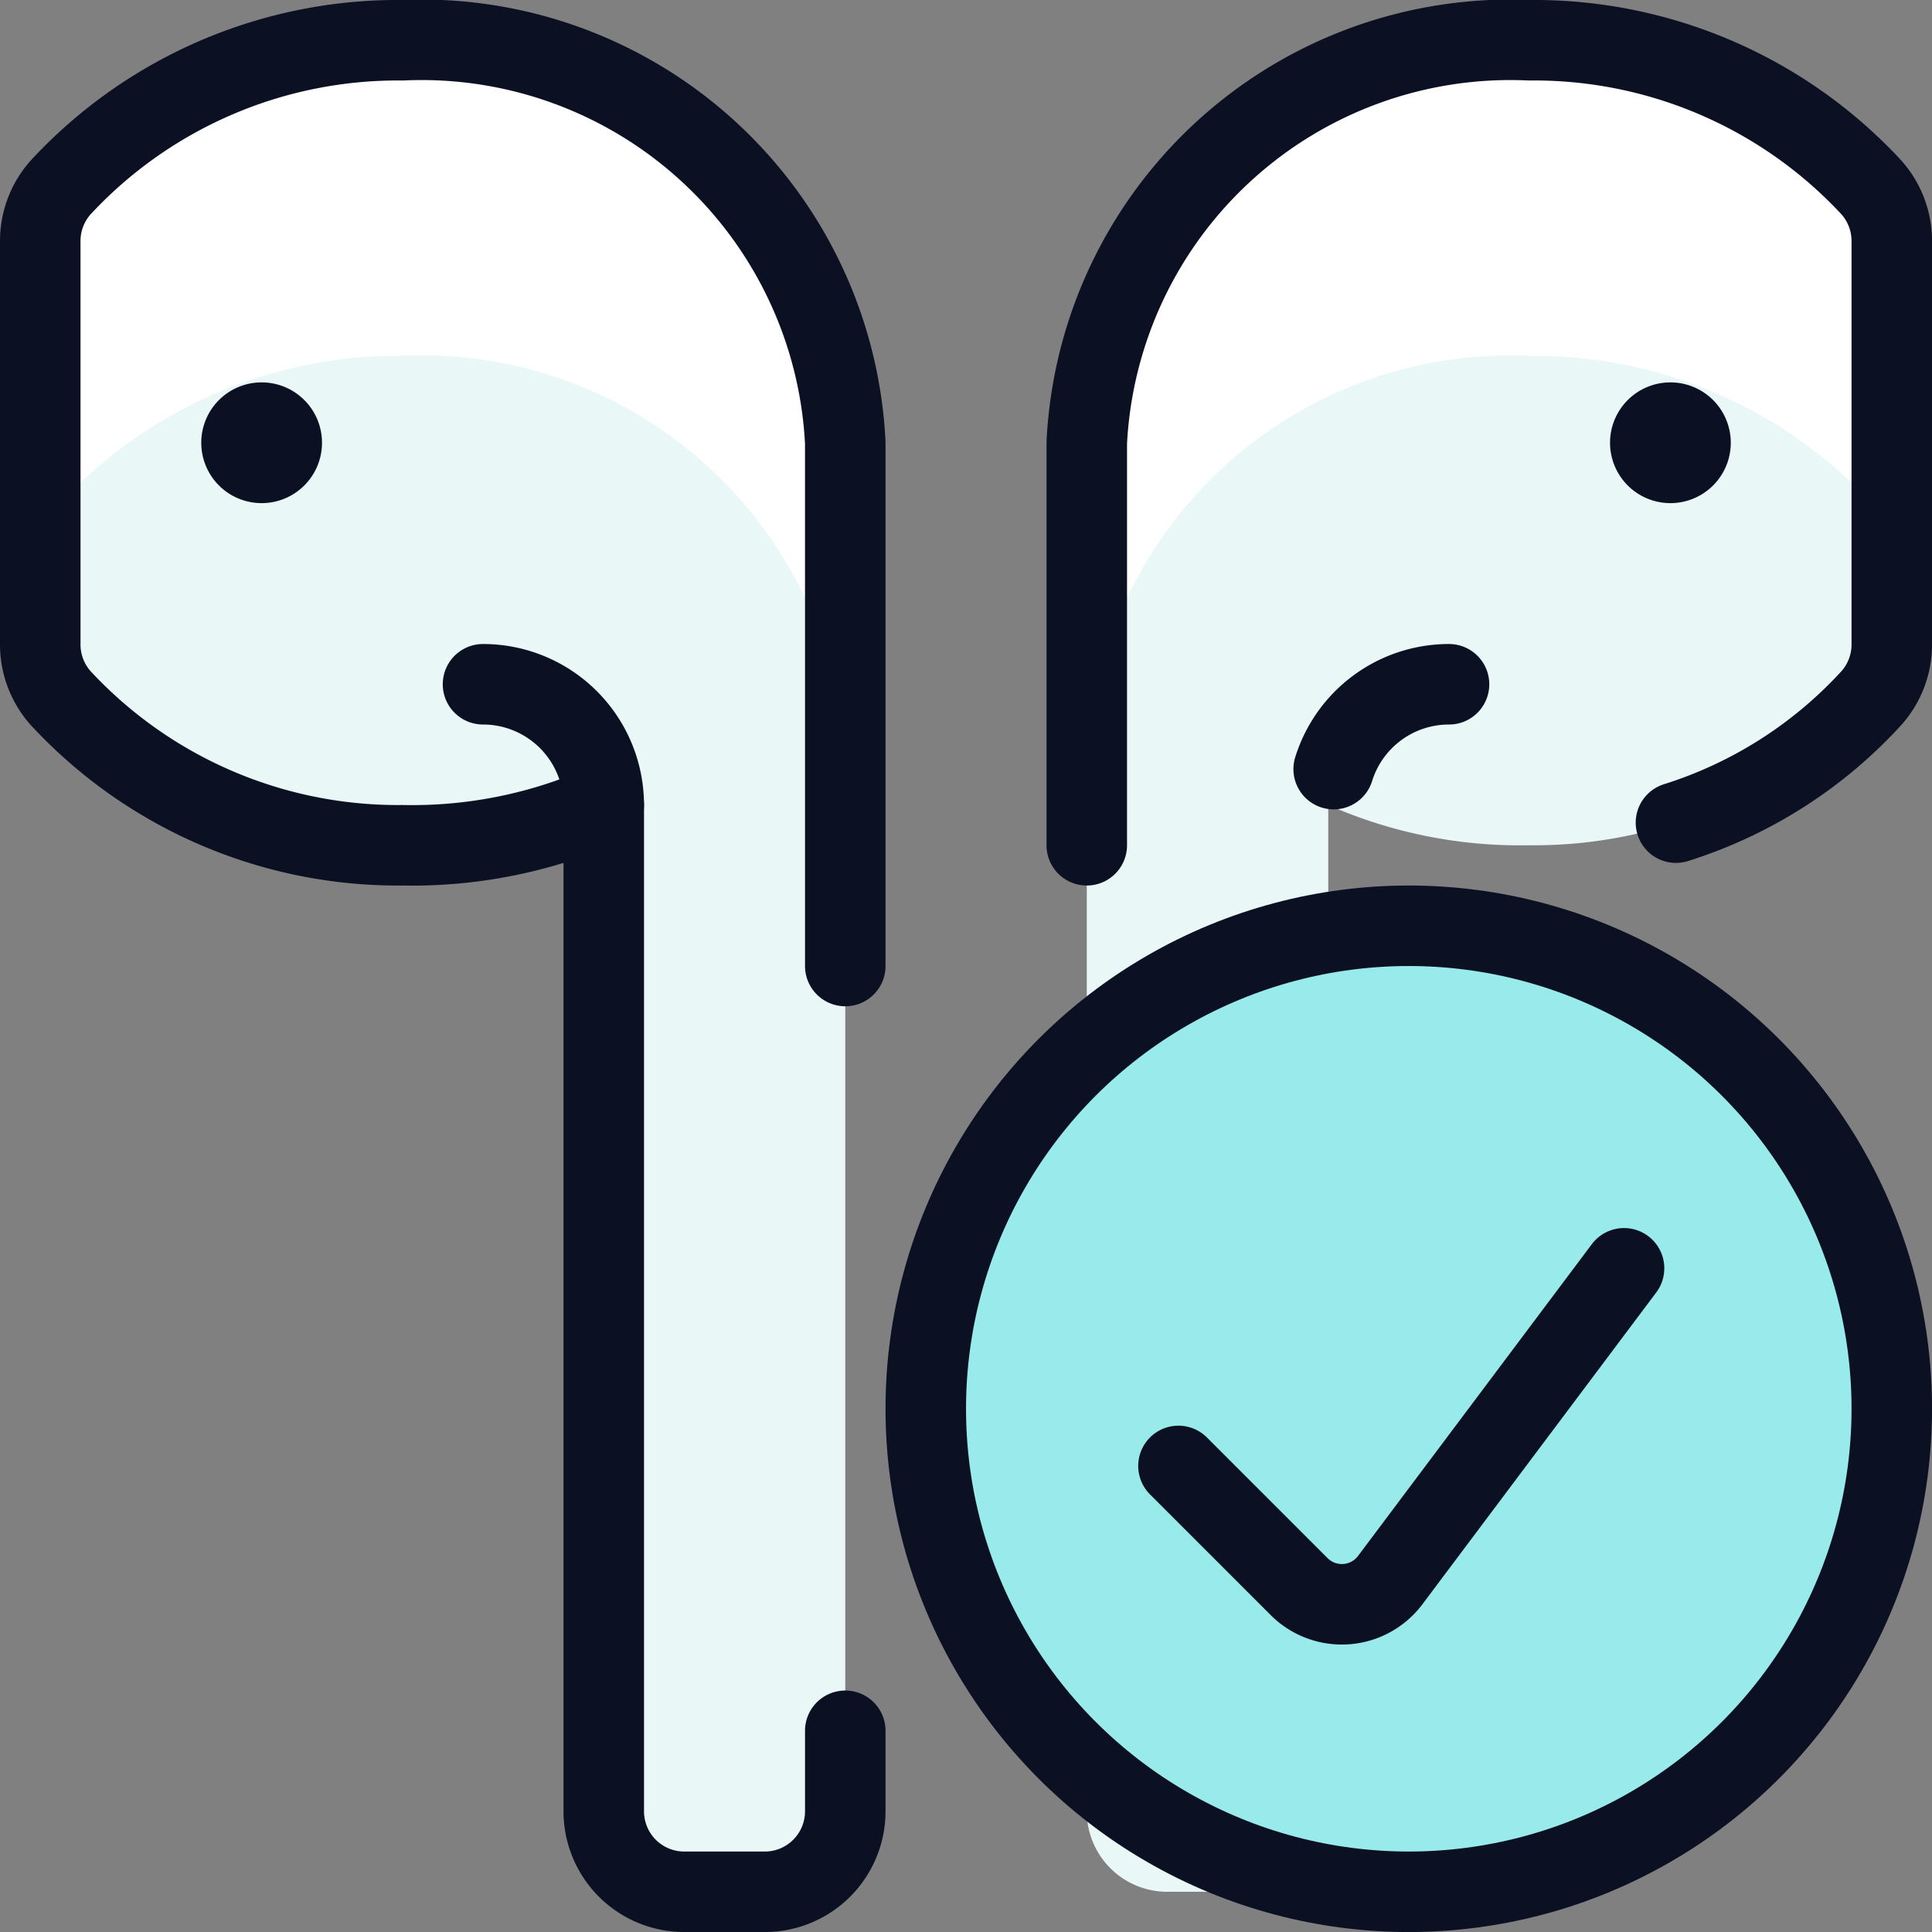
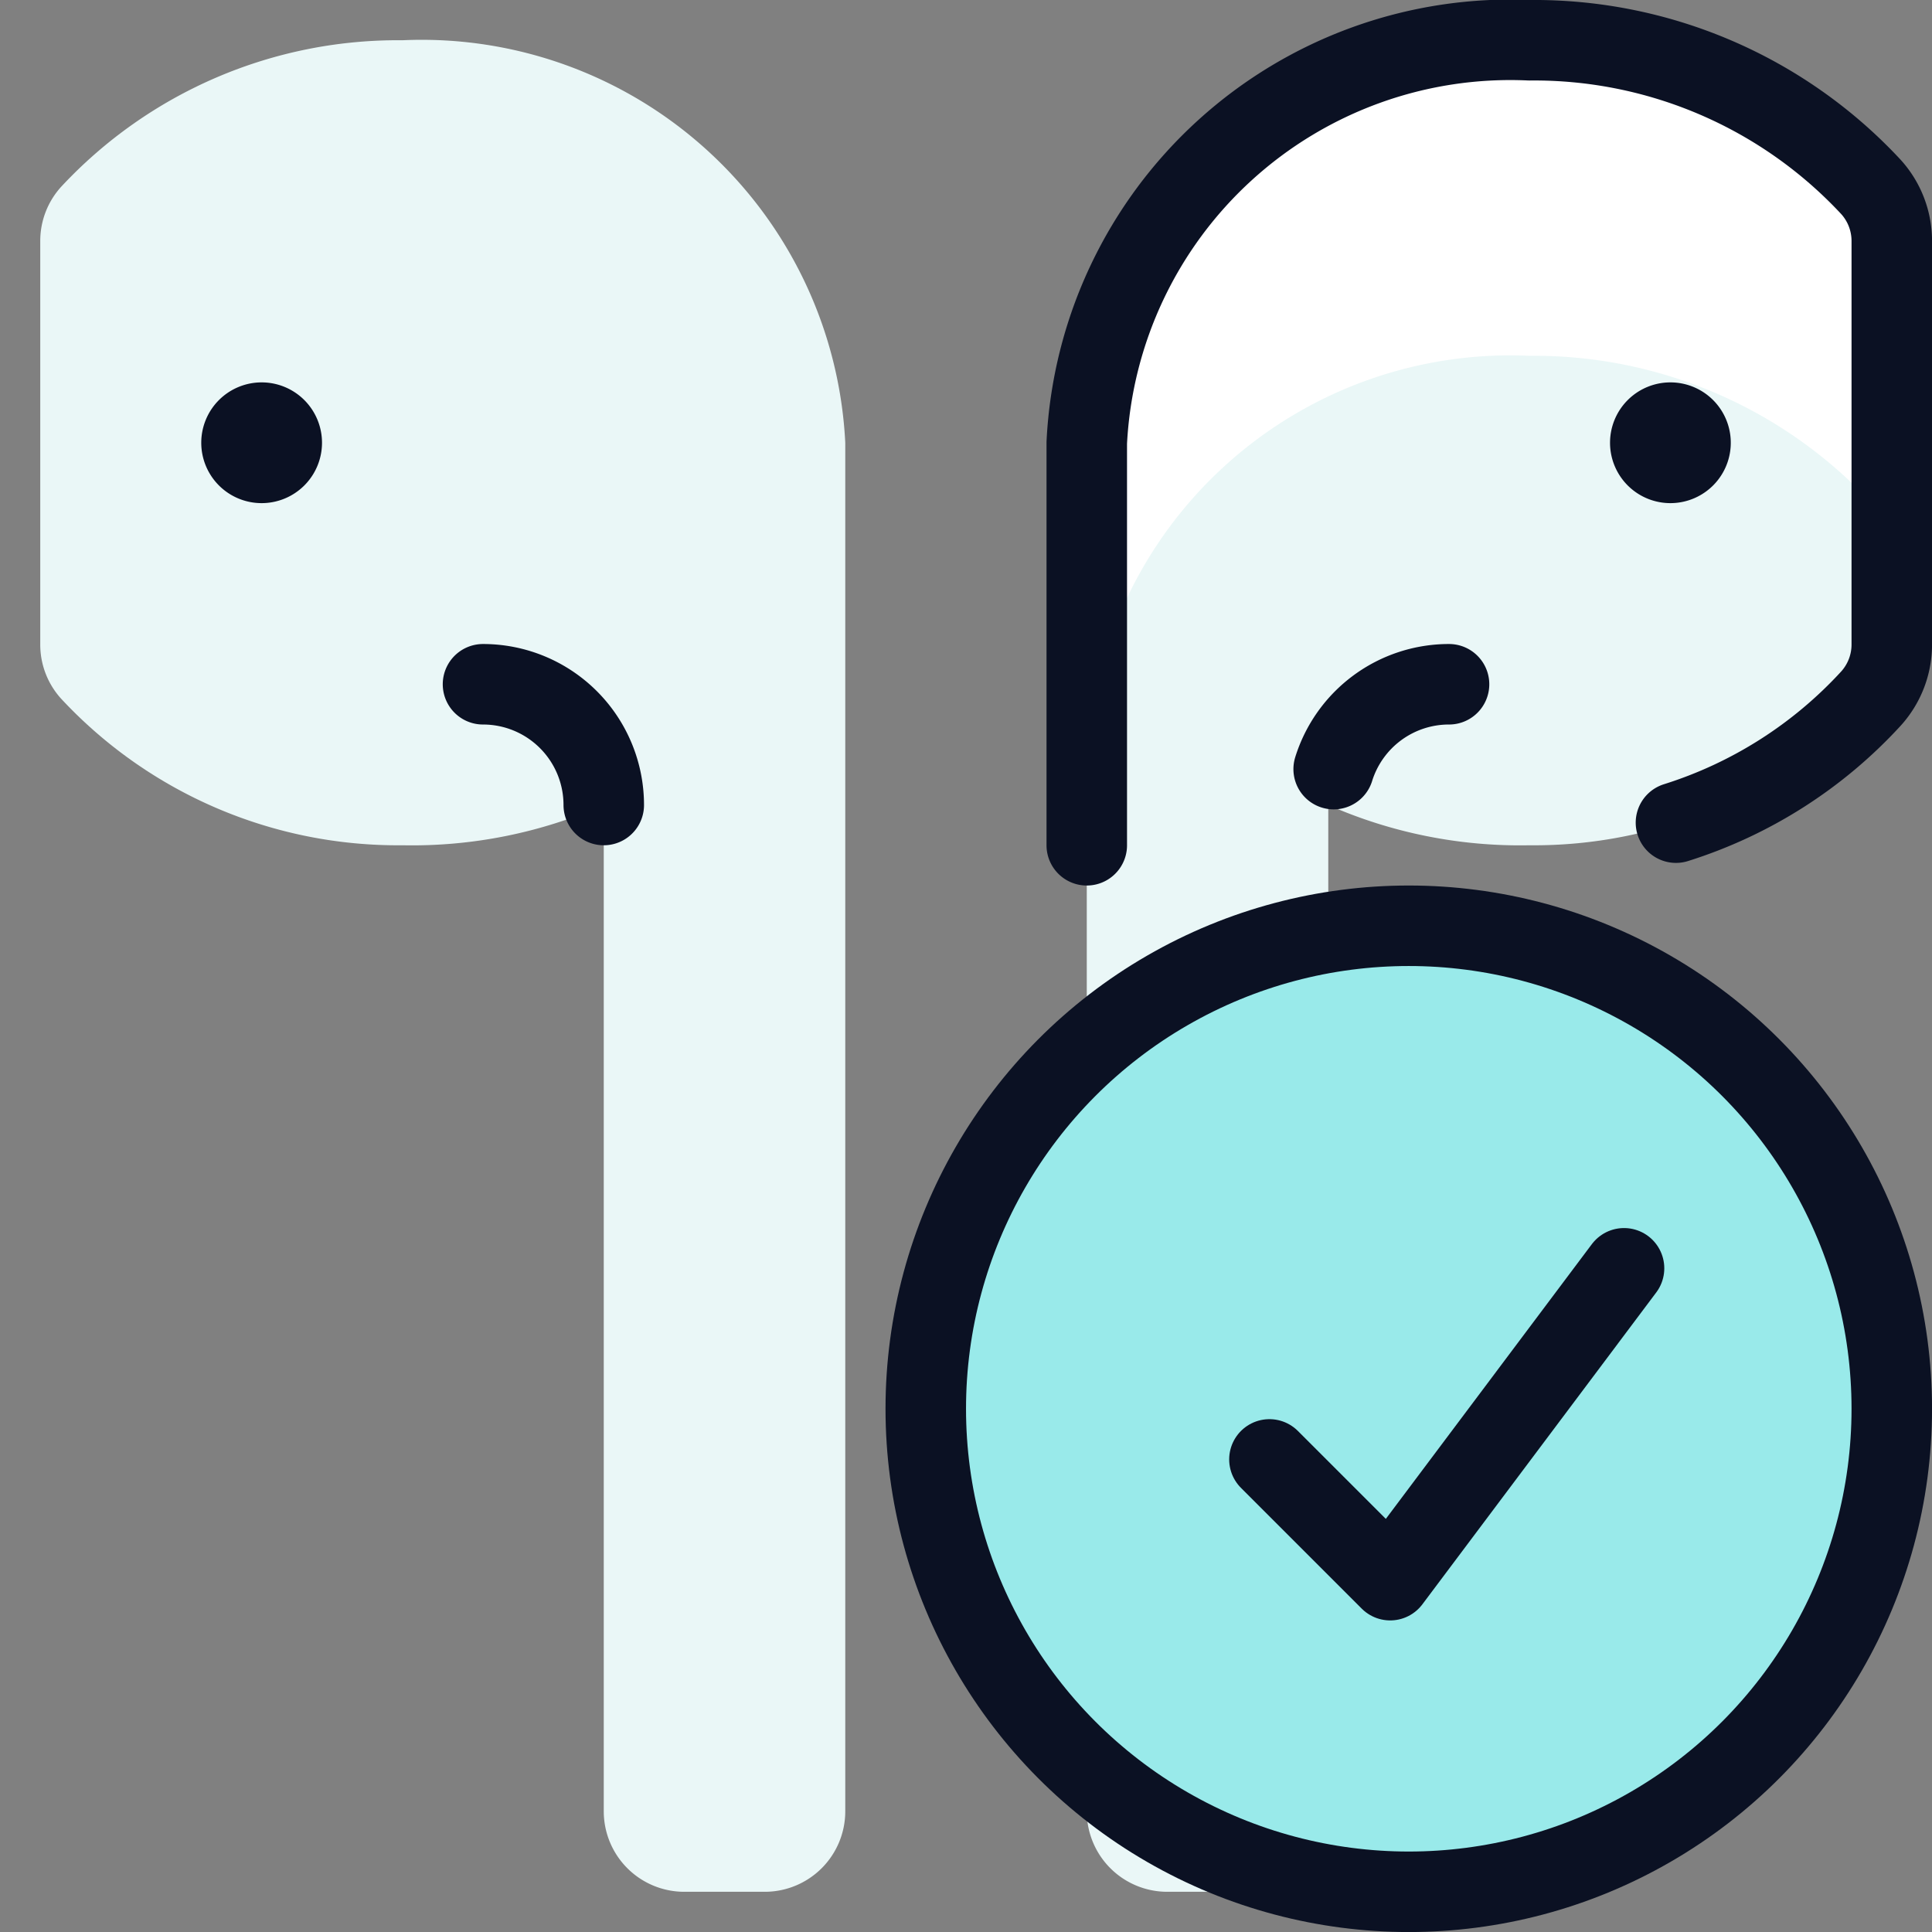
<svg xmlns="http://www.w3.org/2000/svg" viewBox="0 0 400 400">
  <rect x="0" y="0" width="400" height="400" fill="#808080" stroke="none" />
  <g transform="matrix(16.667,0,0,16.667,0,0)">
    <defs>
      <style>.a{fill:#EAF7F7;}.b{fill:#ffffff;}.c{fill:#99EAEA;}.c,.d{stroke:#0B1123;stroke-linecap:round;stroke-linejoin:round;}.d{fill:none;}</style>
    </defs>
    <path class="a" d="M10.5,22.5a1,1,0,0,1-1,1h-1a1,1,0,0,1-1-1V10a5.9,5.9,0,0,1-2.5.5A5.712,5.712,0,0,1,.759,8.679,1,1,0,0,1,.5,8.007V2.993a1,1,0,0,1,.259-.672A5.712,5.712,0,0,1,5,.5a5.268,5.268,0,0,1,5.5,5Z" />
    <path class="a" d="M13.5,22.5a1,1,0,0,0,1,1h1a1,1,0,0,0,1-1V10a5.9,5.9,0,0,0,2.5.5,5.712,5.712,0,0,0,4.241-1.821,1,1,0,0,0,.259-.672V2.993a1,1,0,0,0-.259-.672A5.712,5.712,0,0,0,19,.5a5.268,5.268,0,0,0-5.5,5Z" />
-     <path class="b" d="M10.5,5.5V9.42a5.267,5.267,0,0,0-5.5-5A5.713,5.713,0,0,0,.76,6.24a1.014,1.014,0,0,0-.26.68V2.99a.989.989,0,0,1,.26-.67A5.713,5.713,0,0,1,5,.5,5.267,5.267,0,0,1,10.5,5.5Z" />
    <path class="b" d="M23.5,2.99V6.92a1.014,1.014,0,0,0-.26-.68A5.713,5.713,0,0,0,19,4.42a5.267,5.267,0,0,0-5.5,5V5.5A5.267,5.267,0,0,1,19,.5a5.713,5.713,0,0,1,4.24,1.82A.989.989,0,0,1,23.5,2.99Z" />
    <circle class="c" cx="17.5" cy="17.5" r="6" />
-     <path class="d" d="M20.174,15.755l-2.905,3.874a.751.751,0,0,1-1.13.081l-1.5-1.5" />
+     <path class="d" d="M20.174,15.755l-2.905,3.874l-1.5-1.5" />
    <path class="d" d="M6,8.5A1.5,1.5,0,0,1,7.5,10" />
    <path class="d" d="M3.25,5.25A.25.25,0,1,1,3,5.5a.25.25,0,0,1,.25-.25" />
-     <path class="d" d="M10.5,12V5.5A5.268,5.268,0,0,0,5,.5,5.711,5.711,0,0,0,.759,2.322,1,1,0,0,0,.5,2.993V8.007a1,1,0,0,0,.259.671A5.711,5.711,0,0,0,5,10.5,5.9,5.9,0,0,0,7.5,10V22.5a1,1,0,0,0,1,1h1a1,1,0,0,0,1-1v-1" />
    <path class="d" d="M18,8.5a1.5,1.5,0,0,0-1.433,1.054" />
    <path class="d" d="M20.75,5.25A.25.25,0,1,0,21,5.5a.25.25,0,0,0-.25-.25" />
    <path class="d" d="M20.819,10.219a5.542,5.542,0,0,0,2.422-1.541,1,1,0,0,0,.259-.671V2.993a1,1,0,0,0-.259-.671A5.711,5.711,0,0,0,19,.5a5.268,5.268,0,0,0-5.5,5v5" />
  </g>
</svg>